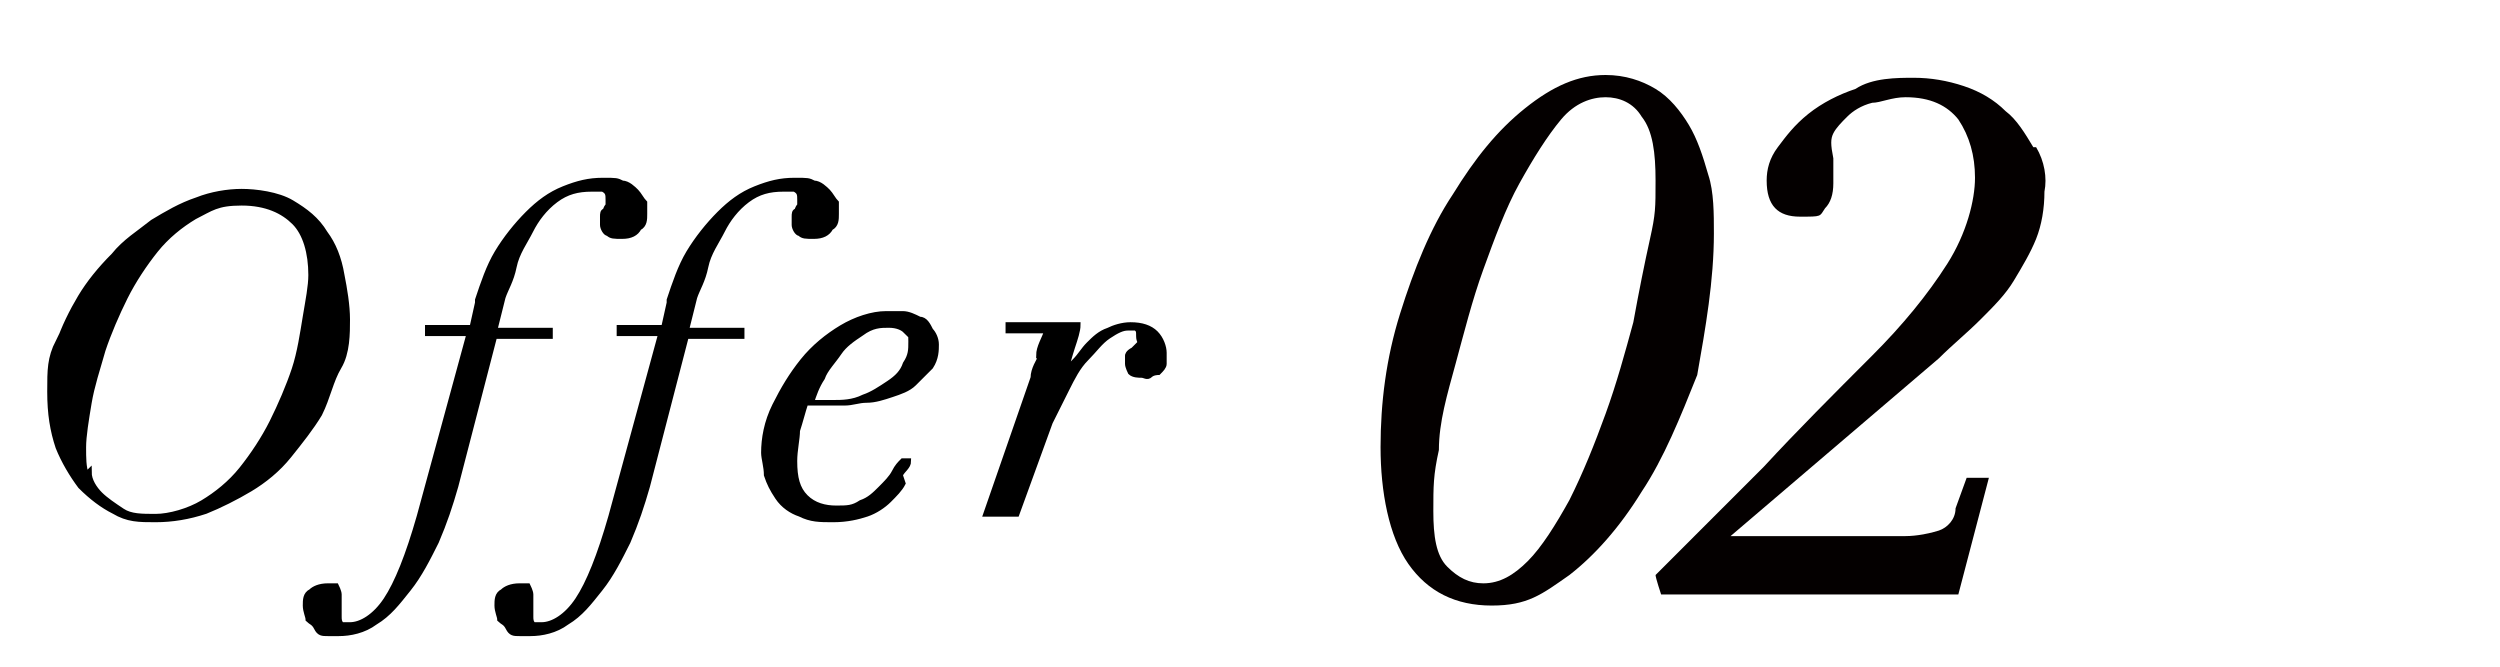
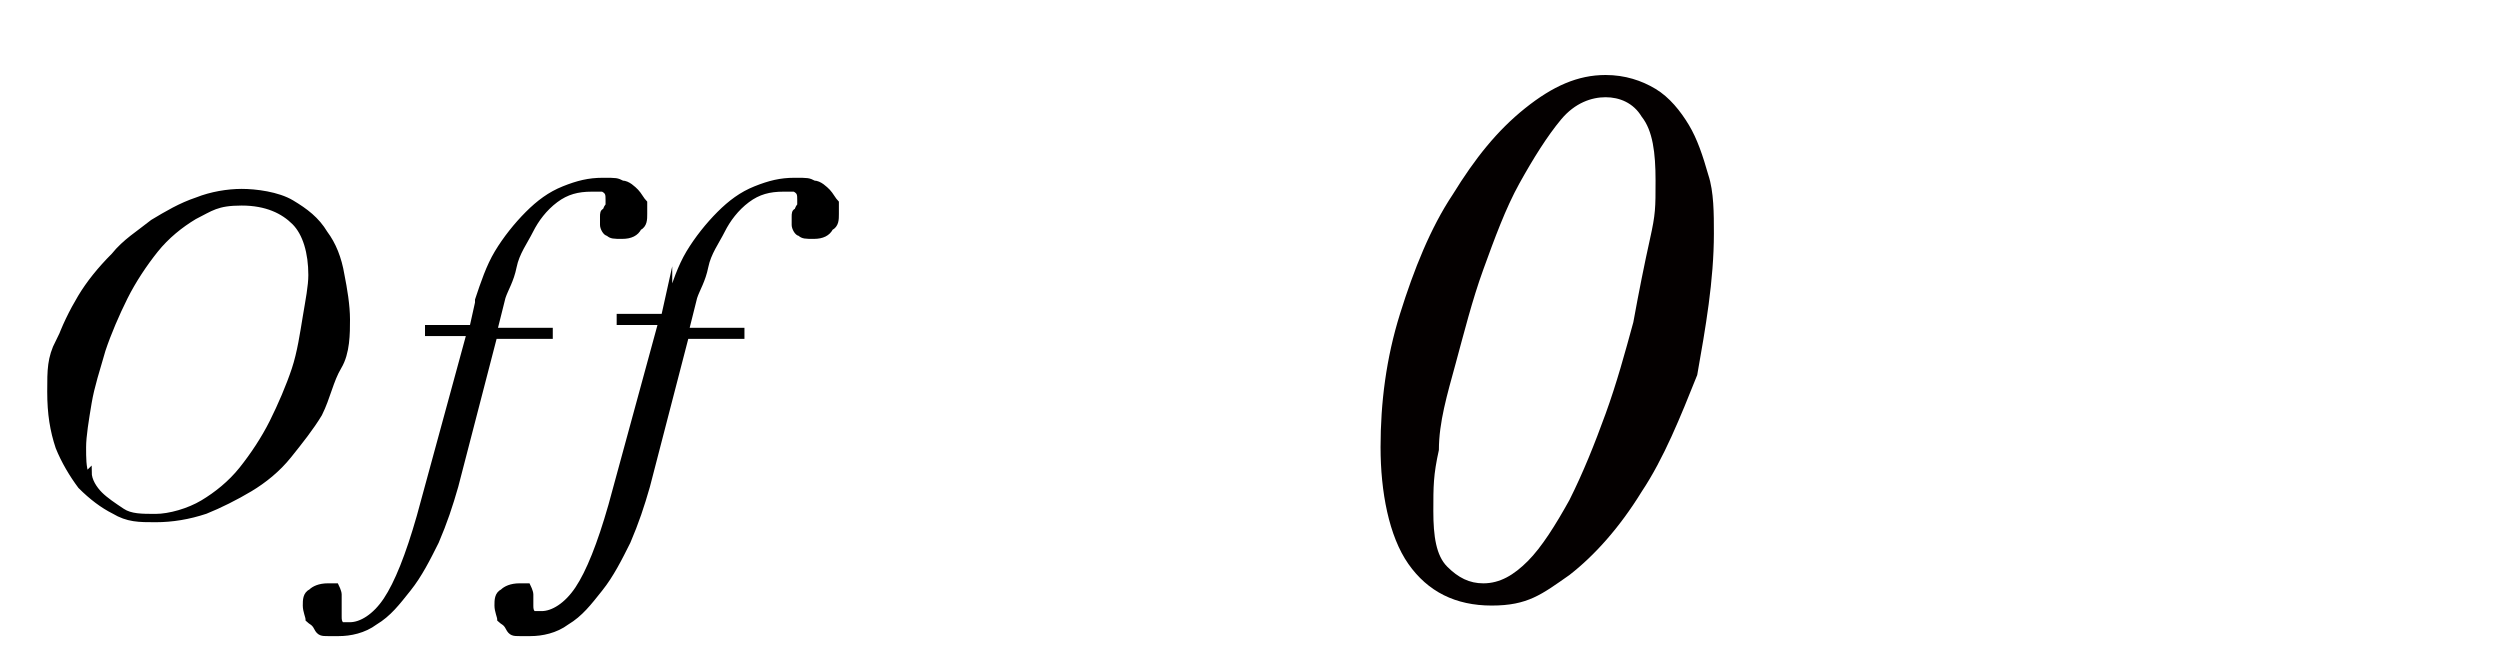
<svg xmlns="http://www.w3.org/2000/svg" id="_レイヤー_1" data-name="レイヤー 1" version="1.1" viewBox="0 0 90 24">
  <defs>
    <style>
      .cls-1 {
        fill: #040000;
        stroke-width: 0px;
      }

      .cls-2 {
        fill: #000;
        stroke: #000;
        stroke-miterlimit: 10;
        stroke-width: .2px;
      }
    </style>
  </defs>
  <g>
    <path class="cls-1" d="M61.7,8.4c0-.7,0-1.5-.2-2.1-.2-.7-.4-1.3-.7-1.8-.3-.5-.7-1-1.2-1.3s-1.1-.5-1.8-.5c-1,0-1.9.4-2.9,1.2-1,.8-1.8,1.8-2.6,3.1-.8,1.2-1.4,2.7-1.9,4.3s-.7,3.2-.7,4.8.3,3.2,1,4.2c.7,1,1.7,1.5,3,1.5s1.8-.4,2.8-1.1c.9-.7,1.8-1.7,2.6-3,.8-1.2,1.4-2.7,2-4.2.3-1.7.6-3.4.6-5.1ZM52.1,20.4c-.4-.4-.5-1.1-.5-2s0-1.3.2-2.2c0-1,.3-2,.6-3.1.3-1.1.6-2.3,1-3.4.4-1.1.8-2.2,1.3-3.1s1-1.7,1.5-2.3c.5-.6,1.1-.8,1.6-.8s1,.2,1.3.7c.4.5.5,1.3.5,2.3s0,1.2-.2,2.1-.4,1.9-.6,3c-.3,1.1-.6,2.2-1,3.3s-.8,2.1-1.3,3.1c-.5.9-1,1.7-1.5,2.2s-1,.8-1.6.8c-.5,0-.9-.2-1.3-.6Z" />
-     <path class="cls-1" d="M73.2,5.3c-.3-.5-.6-1-1-1.3-.4-.4-.9-.7-1.5-.9s-1.2-.3-1.8-.3-1.5,0-2.1.4c-.6.2-1.2.5-1.7.9-.5.4-.8.8-1.1,1.2-.3.4-.4.8-.4,1.2,0,.9.4,1.3,1.2,1.3s.7,0,.9-.3c.2-.2.3-.5.3-.9v-.5h0v-.4c-.1-.5-.1-.7,0-.9s.3-.4.5-.6.5-.4.9-.5c.3,0,.7-.2,1.2-.2.9,0,1.5.3,1.9.8.4.6.6,1.3.6,2.1s-.3,2-1,3.1-1.6,2.2-2.7,3.3c-1.4,1.4-2.7,2.7-3.9,4-1.3,1.3-2.6,2.6-3.9,3.9h0c0,.1.2.7.2.7h10.7l1.1-4.2h-.8l-.4,1.1c0,.4-.3.7-.6.8-.3.1-.8.2-1.2.2h-6.3l7.5-6.4c.5-.5,1-.9,1.5-1.4s.9-.9,1.2-1.4c.3-.5.6-1,.8-1.5.2-.5.3-1.1.3-1.7.1-.5,0-1.1-.3-1.6Z" />
  </g>
  <g>
    <path class="cls-2" d="M2.1,12.4c.2-.6.5-1.2.8-1.7s.7-1,1.2-1.5c.4-.5.9-.8,1.4-1.2.5-.3,1-.6,1.6-.8.5-.2,1.1-.3,1.6-.3s1.3.1,1.8.4.9.6,1.2,1.1c.3.4.5.9.6,1.5.1.5.2,1.1.2,1.6s0,1.2-.3,1.7-.4,1.1-.7,1.7c-.3.5-.7,1-1.1,1.5-.4.5-.9.9-1.4,1.2-.5.3-1.1.6-1.6.8-.6.2-1.2.3-1.8.3s-1,0-1.5-.3c-.4-.2-.8-.5-1.2-.9-.3-.4-.6-.9-.8-1.4-.2-.6-.3-1.2-.3-2s0-1.2.3-1.8ZM3.2,17c0,.3.2.6.4.8s.5.4.8.6.7.2,1.2.2,1.2-.2,1.7-.5c.5-.3,1-.7,1.4-1.2.4-.5.8-1.1,1.1-1.7.3-.6.6-1.3.8-1.9s.3-1.3.4-1.9c.1-.6.2-1.1.2-1.5,0-.8-.2-1.5-.6-1.9s-1-.7-1.9-.7-1.1.2-1.7.5c-.5.3-1,.7-1.4,1.2s-.8,1.1-1.1,1.7c-.3.6-.6,1.3-.8,1.9-.2.7-.4,1.3-.5,1.9-.1.6-.2,1.2-.2,1.6s0,.7.1,1Z" />
    <path class="cls-2" d="M17.2,10.8c.2-.6.4-1.2.7-1.7.3-.5.7-1,1.1-1.4s.8-.7,1.3-.9c.5-.2.9-.3,1.4-.3s.5,0,.7.1c.2,0,.4.2.5.3s.2.3.3.4c0,.1,0,.3,0,.4,0,.2,0,.4-.2.5-.1.2-.3.3-.6.3s-.4,0-.5-.1c-.1,0-.2-.2-.2-.3s0-.2,0-.3,0-.2.1-.2c0,0,0-.1.1-.2,0,0,0-.1,0-.2,0-.2,0-.3-.2-.4-.1,0-.3,0-.4,0-.5,0-.9.1-1.3.4-.4.3-.7.7-.9,1.1s-.5.8-.6,1.3-.3.8-.4,1.1l-.3,1.2h2v.2h-2l-1.4,5.4c-.2.7-.4,1.3-.7,2-.3.6-.6,1.2-1,1.7-.4.5-.7.9-1.2,1.2-.4.3-.9.4-1.3.4s-.3,0-.4,0c-.2,0-.3,0-.4-.2s-.2-.2-.3-.3c0-.1-.1-.3-.1-.5s0-.4.2-.5c.1-.1.3-.2.6-.2s.2,0,.3,0c0,0,.1.2.1.3s0,.2,0,.4c0,.1,0,.3,0,.4s0,.2.1.3c0,0,.2,0,.3,0,.4,0,.9-.3,1.3-.9.4-.6.8-1.6,1.2-3l1.8-6.6h-1.5v-.2h1.6l.2-.9Z" />
-     <path class="cls-2" d="M24.1,10.8c.2-.6.4-1.2.7-1.7.3-.5.7-1,1.1-1.4s.8-.7,1.3-.9c.5-.2.9-.3,1.4-.3s.5,0,.7.1c.2,0,.4.2.5.3s.2.3.3.4c0,.1,0,.3,0,.4,0,.2,0,.4-.2.5-.1.2-.3.3-.6.3s-.4,0-.5-.1c-.1,0-.2-.2-.2-.3s0-.2,0-.3,0-.2.1-.2c0,0,0-.1.1-.2,0,0,0-.1,0-.2,0-.2,0-.3-.2-.4-.1,0-.3,0-.4,0-.5,0-.9.1-1.3.4-.4.3-.7.7-.9,1.1s-.5.8-.6,1.3-.3.8-.4,1.1l-.3,1.2h2v.2h-2l-1.4,5.4c-.2.7-.4,1.3-.7,2-.3.6-.6,1.2-1,1.7-.4.5-.7.9-1.2,1.2-.4.3-.9.4-1.3.4s-.3,0-.4,0c-.2,0-.3,0-.4-.2s-.2-.2-.3-.3c0-.1-.1-.3-.1-.5s0-.4.2-.5c.1-.1.3-.2.6-.2s.2,0,.3,0c0,0,.1.2.1.3s0,.2,0,.4c0,.1,0,.3,0,.4s0,.2.1.3c0,0,.2,0,.3,0,.4,0,.9-.3,1.3-.9.4-.6.8-1.6,1.2-3l1.8-6.6h-1.5v-.2h1.6l.2-.9Z" />
-     <path class="cls-2" d="M32.5,17.4c-.1.2-.3.4-.5.6-.2.2-.5.4-.8.5s-.7.2-1.2.2-.8,0-1.2-.2c-.3-.1-.6-.3-.8-.6s-.3-.5-.4-.8c0-.3-.1-.6-.1-.8,0-.5.1-1.1.4-1.7.3-.6.6-1.1,1-1.6.4-.5.9-.9,1.4-1.2s1.1-.5,1.6-.5.4,0,.6,0c.2,0,.4.1.6.2.2,0,.3.2.4.4.1.1.2.3.2.5s0,.5-.2.8c-.2.2-.4.4-.6.6s-.5.3-.8.4c-.3.1-.6.2-.9.2-.3,0-.5.1-.8.1-.2,0-.4,0-.5,0-.2,0-.4,0-.5,0-.2,0-.3,0-.4,0-.1.3-.2.7-.3,1,0,.3-.1.7-.1,1.1,0,.6.1,1,.4,1.3.3.3.7.4,1.1.4s.6,0,.9-.2c.3-.1.5-.3.7-.5s.4-.4.5-.6c.1-.2.2-.3.3-.4h.2c0,.2-.2.3-.3.5ZM32.6,11.9c-.1-.1-.3-.2-.6-.2s-.6,0-1,.3c-.3.2-.6.4-.8.7s-.5.6-.6.9c-.2.3-.3.6-.4.9.2,0,.5,0,.8,0s.7,0,1.1-.2c.3-.1.6-.3.9-.5.3-.2.5-.4.6-.7.2-.3.2-.5.2-.8s0-.4-.2-.5Z" />
-     <path class="cls-2" d="M37.4,12.8c0-.3.2-.6.3-.9h-1.4v-.2h2.5c0,.2-.1.5-.2.8-.1.3-.2.7-.3,1h0c.1-.1.2-.3.4-.5.2-.2.3-.4.5-.6.2-.2.4-.4.7-.5.2-.1.5-.2.8-.2.4,0,.7.1.9.3s.3.5.3.7c0,.2,0,.3,0,.4,0,.1-.1.2-.2.3,0,0-.2,0-.3.1s-.2,0-.3,0c-.1,0-.3,0-.4-.1,0,0-.1-.2-.1-.3s0-.2,0-.3c0,0,0-.1.2-.2,0,0,.1-.1.2-.2s0-.1,0-.3,0-.2-.1-.3c0,0-.2,0-.3,0-.2,0-.4.1-.7.3s-.5.5-.8.8c-.3.3-.5.7-.7,1.1s-.4.8-.6,1.2l-1.2,3.3h-1.1l1.7-4.9c0-.3.2-.6.3-.8Z" />
+     <path class="cls-2" d="M24.1,10.8c.2-.6.4-1.2.7-1.7.3-.5.7-1,1.1-1.4s.8-.7,1.3-.9c.5-.2.9-.3,1.4-.3s.5,0,.7.1c.2,0,.4.2.5.3s.2.3.3.4c0,.1,0,.3,0,.4,0,.2,0,.4-.2.5-.1.2-.3.3-.6.3s-.4,0-.5-.1c-.1,0-.2-.2-.2-.3s0-.2,0-.3,0-.2.1-.2c0,0,0-.1.1-.2,0,0,0-.1,0-.2,0-.2,0-.3-.2-.4-.1,0-.3,0-.4,0-.5,0-.9.1-1.3.4-.4.3-.7.7-.9,1.1s-.5.8-.6,1.3-.3.8-.4,1.1l-.3,1.2h2v.2h-2l-1.4,5.4c-.2.7-.4,1.3-.7,2-.3.6-.6,1.2-1,1.7-.4.5-.7.9-1.2,1.2-.4.3-.9.4-1.3.4s-.3,0-.4,0c-.2,0-.3,0-.4-.2s-.2-.2-.3-.3c0-.1-.1-.3-.1-.5s0-.4.2-.5c.1-.1.3-.2.6-.2s.2,0,.3,0c0,0,.1.2.1.3c0,.1,0,.3,0,.4s0,.2.1.3c0,0,.2,0,.3,0,.4,0,.9-.3,1.3-.9.4-.6.8-1.6,1.2-3l1.8-6.6h-1.5v-.2h1.6l.2-.9Z" />
  </g>
</svg>